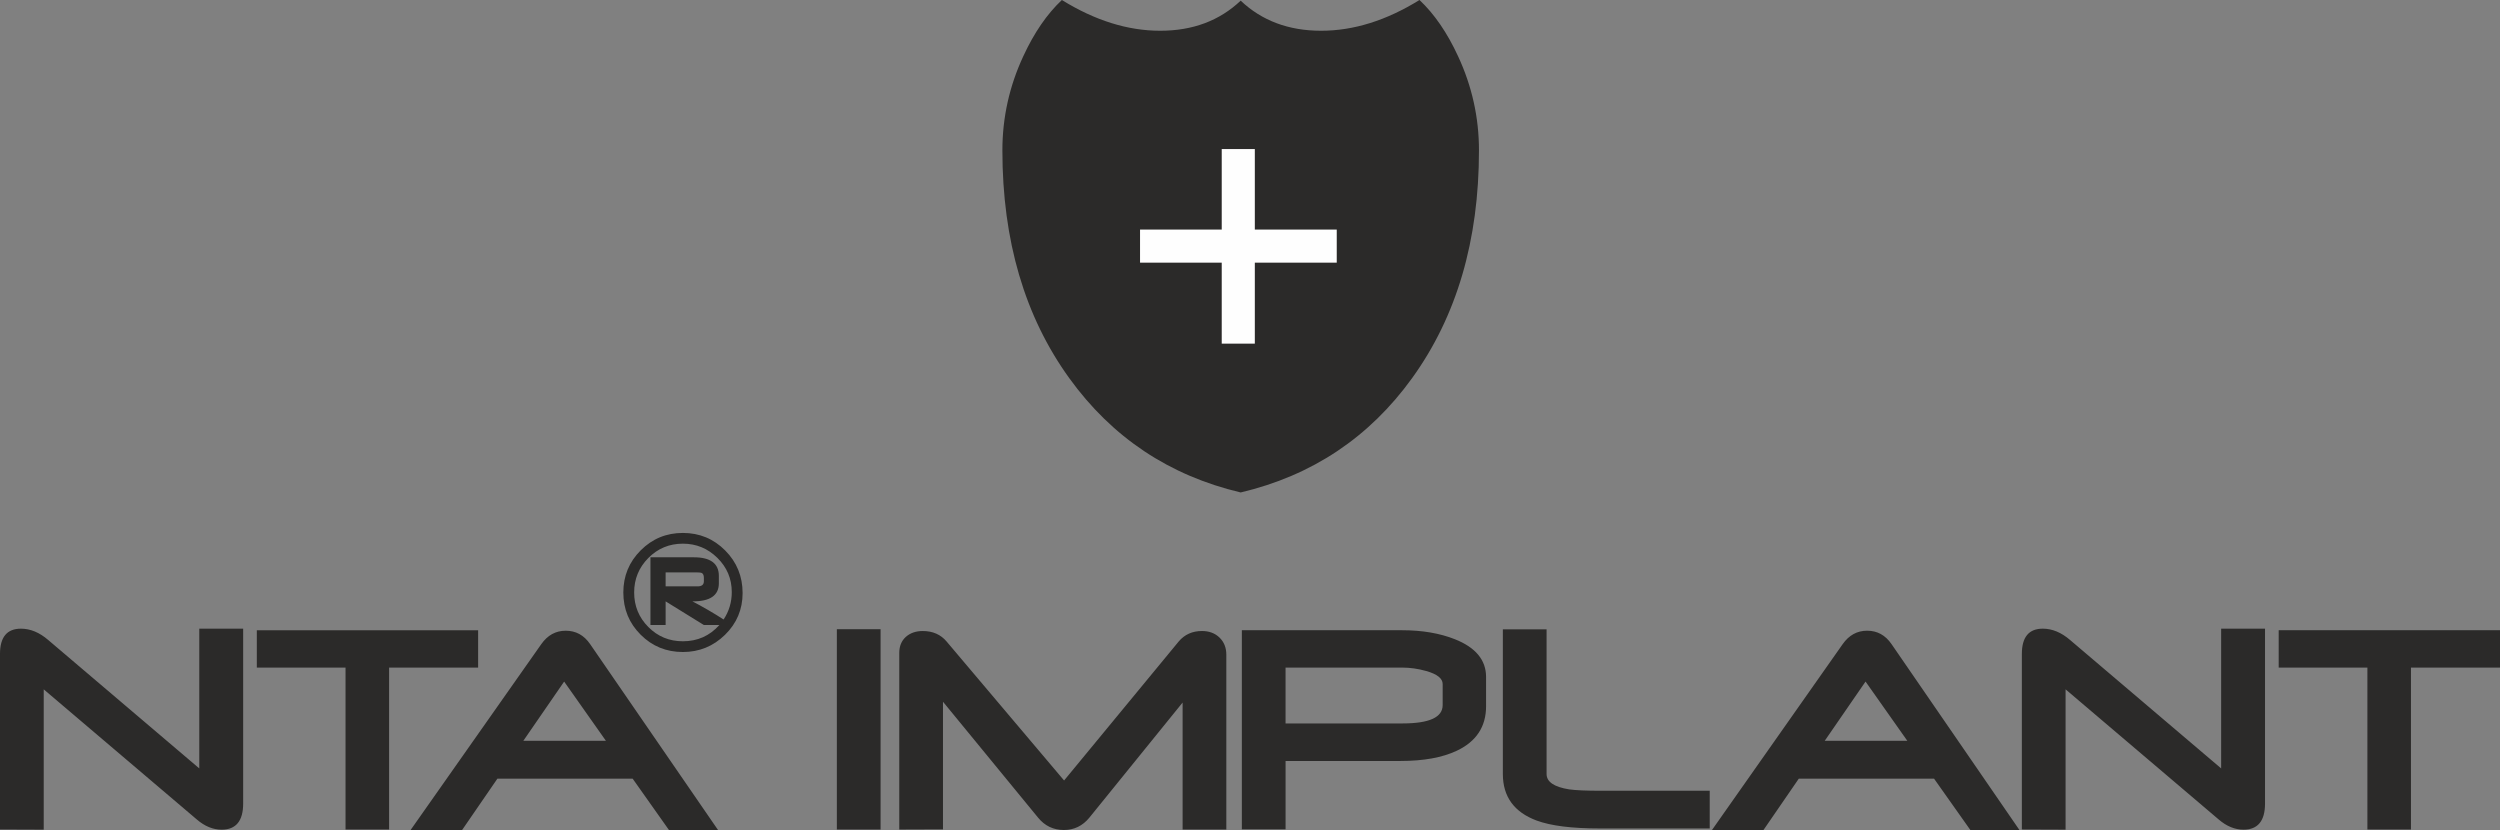
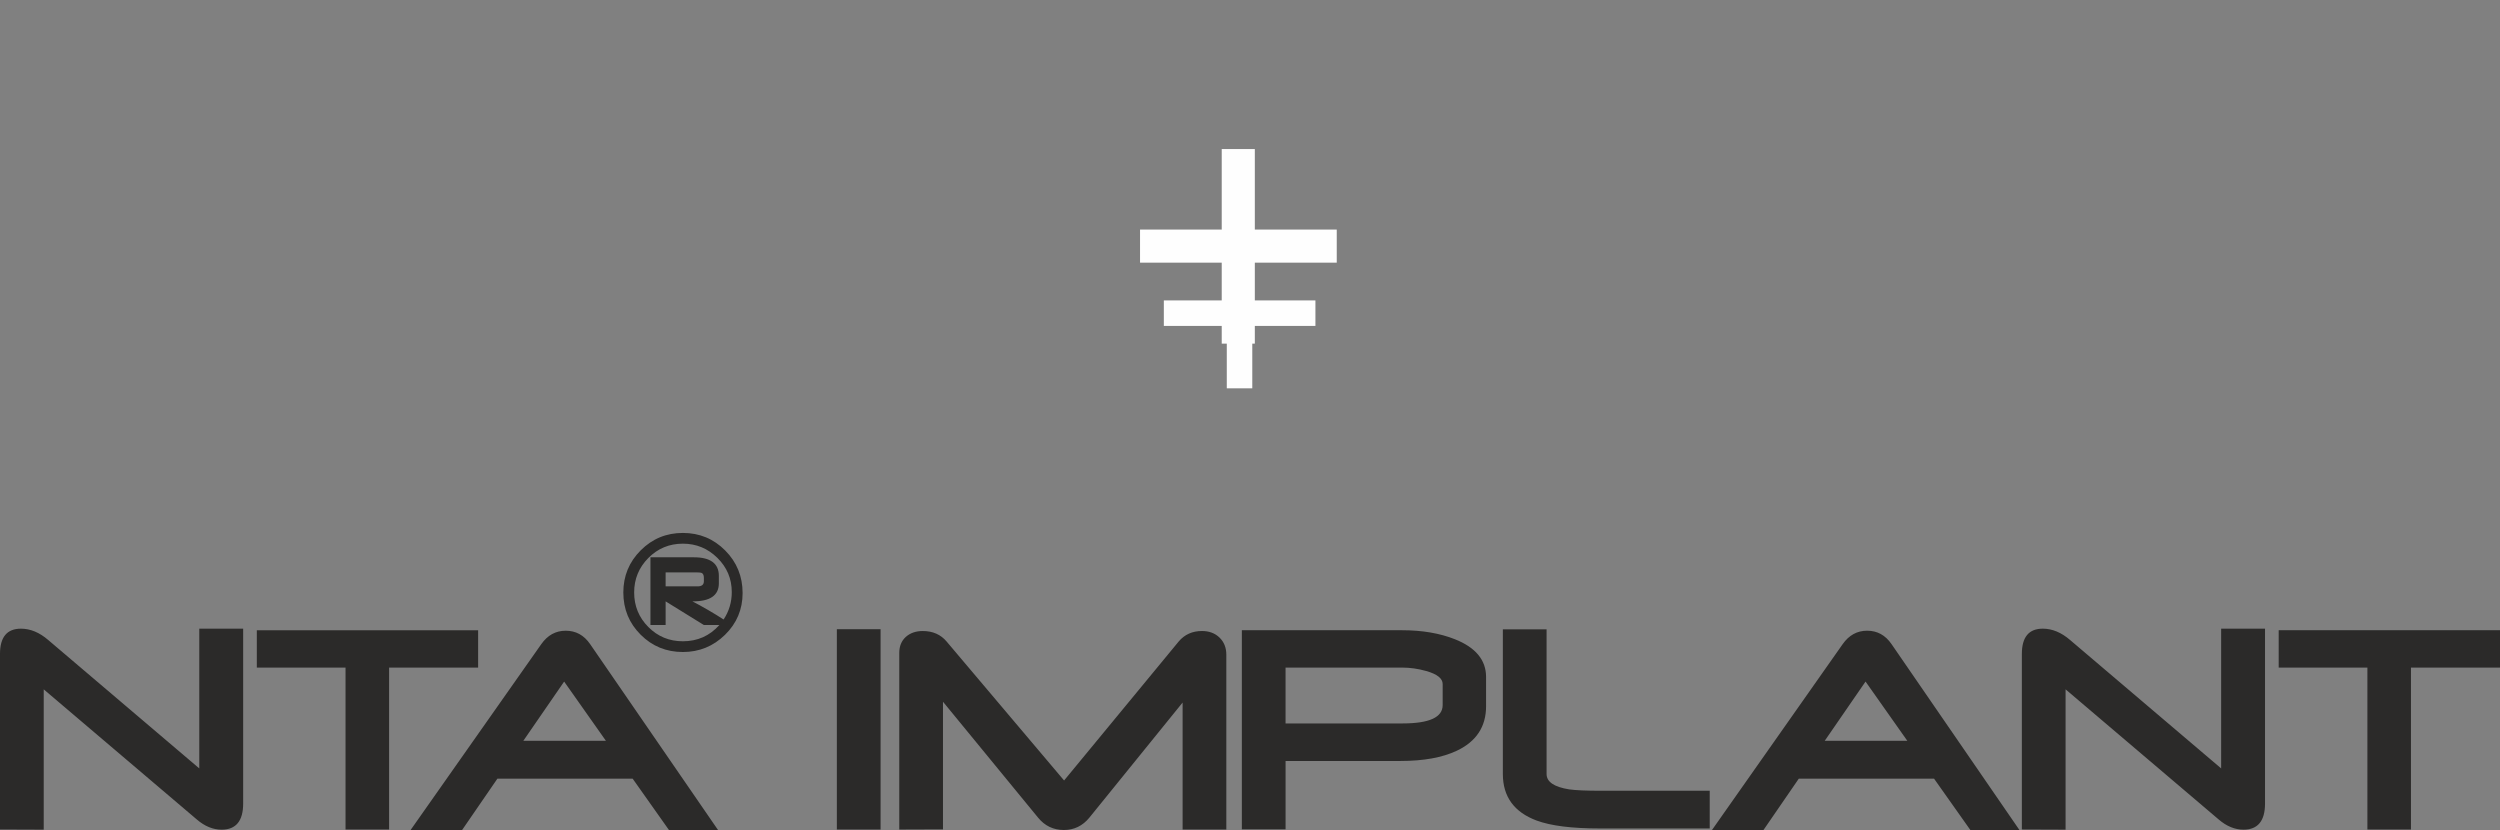
<svg xmlns="http://www.w3.org/2000/svg" xml:space="preserve" width="210.095mm" height="69.765mm" style="shape-rendering:geometricPrecision; text-rendering:geometricPrecision; image-rendering:optimizeQuality; fill-rule:evenodd; clip-rule:evenodd" viewBox="0 0 307.544 102.124">
  <rect x="0" y="0" width="307.544" height="102.124" fill="#808080" stroke="none" />
  <defs>
    <style type="text/css">
   
    .str0 {stroke:#FEFEFE;stroke-width:0.687}
    .fil1 {fill:none;fill-rule:nonzero}
    .fil2 {fill:#2B2A29;fill-rule:nonzero}
    .fil3 {fill:#FEFEFE;fill-rule:nonzero}
    .fil0 {fill:#897248;fill-rule:nonzero}
   
  </style>
  </defs>
  <symbol id="Fm3-9631-0" viewBox="181.403 -237.1 80.013 0.687">
    <polygon class="fil0" points="261.416,-236.756 261.416,-236.756 181.403,-236.756 " />
    <polygon class="fil1 str0" points="261.416,-236.756 261.416,-236.756 181.403,-236.756 " />
  </symbol>
  <symbol id="Symbol1" viewBox="181.403 -237.1 80.013 0.687">
    <polygon class="fil0" points="261.416,-236.756 261.416,-236.756 181.403,-236.756 " />
-     <polygon class="fil1 str0" points="261.416,-236.756 261.416,-236.756 181.403,-236.756 " />
  </symbol>
  <symbol id="Fm2-9629-0" viewBox="261.371 -237.094 80.013 0.687">
    <polygon class="fil0" points="261.371,-236.751 261.371,-236.751 341.384,-236.751 " />
    <polygon class="fil1 str0" points="261.371,-236.751 261.371,-236.751 341.384,-236.751 " />
  </symbol>
  <symbol id="Symbol3" viewBox="181.403 -259.455 80.013 0.687">
    <polygon class="fil2" points="261.416,-259.111 261.416,-259.111 181.403,-259.111 " />
    <polygon class="fil1 str0" points="261.416,-259.111 261.416,-259.111 181.403,-259.111 " />
  </symbol>
  <symbol id="Symbol4" viewBox="261.371 -259.449 80.013 0.687">
    <polygon class="fil2" points="261.371,-259.106 261.371,-259.106 341.384,-259.106 " />
    <polygon class="fil1 str0" points="261.371,-259.106 261.371,-259.106 341.384,-259.106 " />
  </symbol>
  <symbol id="Fm0-9625-0" viewBox="261.371 -259.449 80.013 0.687">
    <polygon class="fil2" points="261.371,-259.106 261.371,-259.106 341.384,-259.106 " />
-     <polygon class="fil1 str0" points="261.371,-259.106 261.371,-259.106 341.384,-259.106 " />
  </symbol>
  <symbol id="Fm1-9627-0" viewBox="181.403 -259.455 80.013 0.687">
    <polygon class="fil2" points="261.416,-259.111 261.416,-259.111 181.403,-259.111 " />
    <polygon class="fil1 str0" points="261.416,-259.111 261.416,-259.111 181.403,-259.111 " />
  </symbol>
  <symbol id="Symbol2" viewBox="261.371 -237.094 80.013 0.687">
    <polygon class="fil0" points="261.371,-236.751 261.371,-236.751 341.384,-236.751 " />
    <polygon class="fil1 str0" points="261.371,-236.751 261.371,-236.751 341.384,-236.751 " />
  </symbol>
  <g id="Layer_x0020_1">
    <g id="_554796808">
      <path id="_229544936" class="fil2" d="M91.353 72.957c0,2.011 -0.72,3.725 -2.165,5.137 -1.445,1.411 -3.171,2.115 -5.182,2.115 -2.041,0 -3.771,-0.707 -5.191,-2.127 -1.424,-1.419 -2.135,-3.149 -2.135,-5.199 0,-2.028 0.711,-3.754 2.139,-5.182 1.428,-1.428 3.154,-2.14 5.187,-2.14 2.045,0 3.779,0.72 5.207,2.157 1.428,1.44 2.14,3.187 2.14,5.24zm-4.764 -1.453l0 -0.401c0,-0.315 -0.082,-0.518 -0.244,-0.609 -0.103,-0.054 -0.339,-0.083 -0.704,-0.083l-3.758 0 0 1.722 3.94 0c0.509,0 0.766,-0.211 0.766,-0.629zm3.432 1.333c0,-1.643 -0.592,-3.047 -1.772,-4.209 -1.18,-1.163 -2.595,-1.747 -4.242,-1.747 -1.668,0 -3.084,0.588 -4.247,1.759 -1.163,1.171 -1.747,2.587 -1.747,4.242 0,1.668 0.584,3.084 1.747,4.255 1.163,1.168 2.579,1.751 4.243,1.751 1.804,0 3.298,-0.666 4.491,-1.999l-1.904 0 -4.706 -2.91 0 2.91 -1.867 0 0 -8.332 5.336 0c2.053,0 3.079,0.766 3.079,2.293l0 0.906c0,1.498 -1.085,2.239 -3.249,2.222 1.325,0.695 2.603,1.437 3.833,2.231 0.671,-1.014 1.006,-2.136 1.006,-3.373z" />
      <path id="_229544360" class="fil2" d="M29.914 98.842c0,2.149 -0.886,3.223 -2.65,3.223 -1.055,0 -2.077,-0.417 -3.054,-1.257l-18.832 -16.006 0 17.262 -5.379 -0.02 0 -21.593c0,-2.077 0.859,-3.113 2.579,-3.113 1.153,0 2.273,0.462 3.353,1.393l18.584 15.797 0 -17.191 5.398 0 0 21.501zm28.905 -16.715l-10.953 0 0 19.919 -5.359 0 0 -19.919 -10.913 0 0 -4.597 27.225 0 0 4.597zm29.524 19.997l-6.036 0 -4.48 -6.336 -16.637 0 -4.356 6.336 -6.336 0 16.084 -22.875c0.775,-1.107 1.778,-1.66 3.015,-1.66 1.244,0 2.24,0.547 2.995,1.641l15.752 22.895zm-13.805 -10.992l-5.138 -7.287 -5.021 7.287 10.158 0zm33.789 10.913l-5.379 0 0 -24.646 5.379 0 0 24.646zm42.534 0l-5.379 0 0 -15.621 -11.473 14.163c-0.827,1.009 -1.875,1.517 -3.132,1.517 -1.289,0 -2.351,-0.508 -3.178,-1.524l-11.695 -14.254 0 15.7 -5.379 0.019 0 -21.71c0,-0.84 0.267,-1.498 0.807,-1.986 0.541,-0.482 1.237,-0.723 2.09,-0.723 1.231,0 2.214,0.436 2.937,1.302l14.443 17.086 14.104 -17.106c0.723,-0.853 1.68,-1.283 2.859,-1.283 0.879,0 1.595,0.267 2.155,0.807 0.56,0.54 0.84,1.244 0.84,2.11l0 21.501zm31.953 -15.166c0,2.514 -1.205,4.343 -3.607,5.476 -1.778,0.84 -4.089,1.257 -6.922,1.257l-14.137 0 0 8.413 -5.379 0 0 -24.497 19.704 0c2.481,0 4.649,0.371 6.505,1.107 2.559,1.016 3.835,2.566 3.835,4.636l0 3.607zm-5.34 -0.137l0 -2.592c0,-0.69 -0.677,-1.224 -2.038,-1.608 -0.996,-0.28 -1.967,-0.417 -2.924,-0.417l-14.365 0 0 6.87 14.384 0c3.295,0 4.942,-0.749 4.942,-2.253zm32.851 15.172l-13.583 0c-3.38,0 -5.952,-0.326 -7.703,-0.97 -2.774,-1.035 -4.161,-2.943 -4.161,-5.724l0 -17.803 5.379 0 0 17.803c0,0.964 0.931,1.595 2.787,1.888 0.788,0.111 2.097,0.169 3.927,0.169l13.355 0 0 4.636zm38.113 0.208l-6.036 0 -4.48 -6.336 -16.637 0 -4.356 6.336 -6.336 0 16.084 -22.875c0.775,-1.107 1.778,-1.66 3.015,-1.66 1.244,0 2.24,0.547 2.995,1.641l15.752 22.895zm-13.805 -10.992l-5.138 -7.287 -5.021 7.287 10.158 0zm44.006 7.71c0,2.149 -0.886,3.223 -2.65,3.223 -1.055,0 -2.077,-0.417 -3.054,-1.257l-18.832 -16.006 0 17.262 -5.379 -0.02 0 -21.593c0,-2.077 0.859,-3.113 2.579,-3.113 1.153,0 2.273,0.462 3.353,1.393l18.584 15.797 0 -17.191 5.398 0 0 21.501zm28.905 -16.715l-10.953 0 0 19.919 -5.359 0 0 -19.919 -10.913 0 0 -4.597 27.225 0 0 4.597z" />
      <polygon id="_229544624" class="fil3" points="154.053,29.323 150.916,29.323 150.916,36.956 143.172,36.956 143.172,40.093 150.916,40.093 150.916,47.77 154.053,47.77 154.053,40.093 161.82,40.093 161.82,36.956 154.053,36.956 " />
-       <path id="_229544600" class="fil2" d="M179.361 6.902c-1.331,-2.882 -2.911,-5.183 -4.74,-6.902 -4.074,2.523 -8.107,3.783 -12.099,3.783 -3.992,0 -7.291,-1.232 -9.896,-3.701 -2.607,2.468 -5.905,3.701 -9.897,3.701 -3.992,0 -8.025,-1.261 -12.099,-3.783 -1.829,1.72 -3.41,4.02 -4.74,6.902 -1.718,3.687 -2.578,7.554 -2.578,11.601 0,11.088 2.745,20.428 8.233,28.024 5.266,7.29 12.293,11.975 21.081,14.054 8.786,-2.079 15.812,-6.764 21.08,-14.054 5.488,-7.596 8.233,-16.936 8.233,-28.024 0,-4.047 -0.86,-7.915 -2.578,-11.601z" />
      <polygon id="_229543352" class="fil3" points="154.365,18.337 150.294,18.337 150.294,28.241 140.246,28.241 140.246,32.311 150.294,32.311 150.294,42.273 154.365,42.273 154.365,32.311 164.443,32.311 164.443,28.241 154.365,28.241 " />
    </g>
  </g>
</svg>